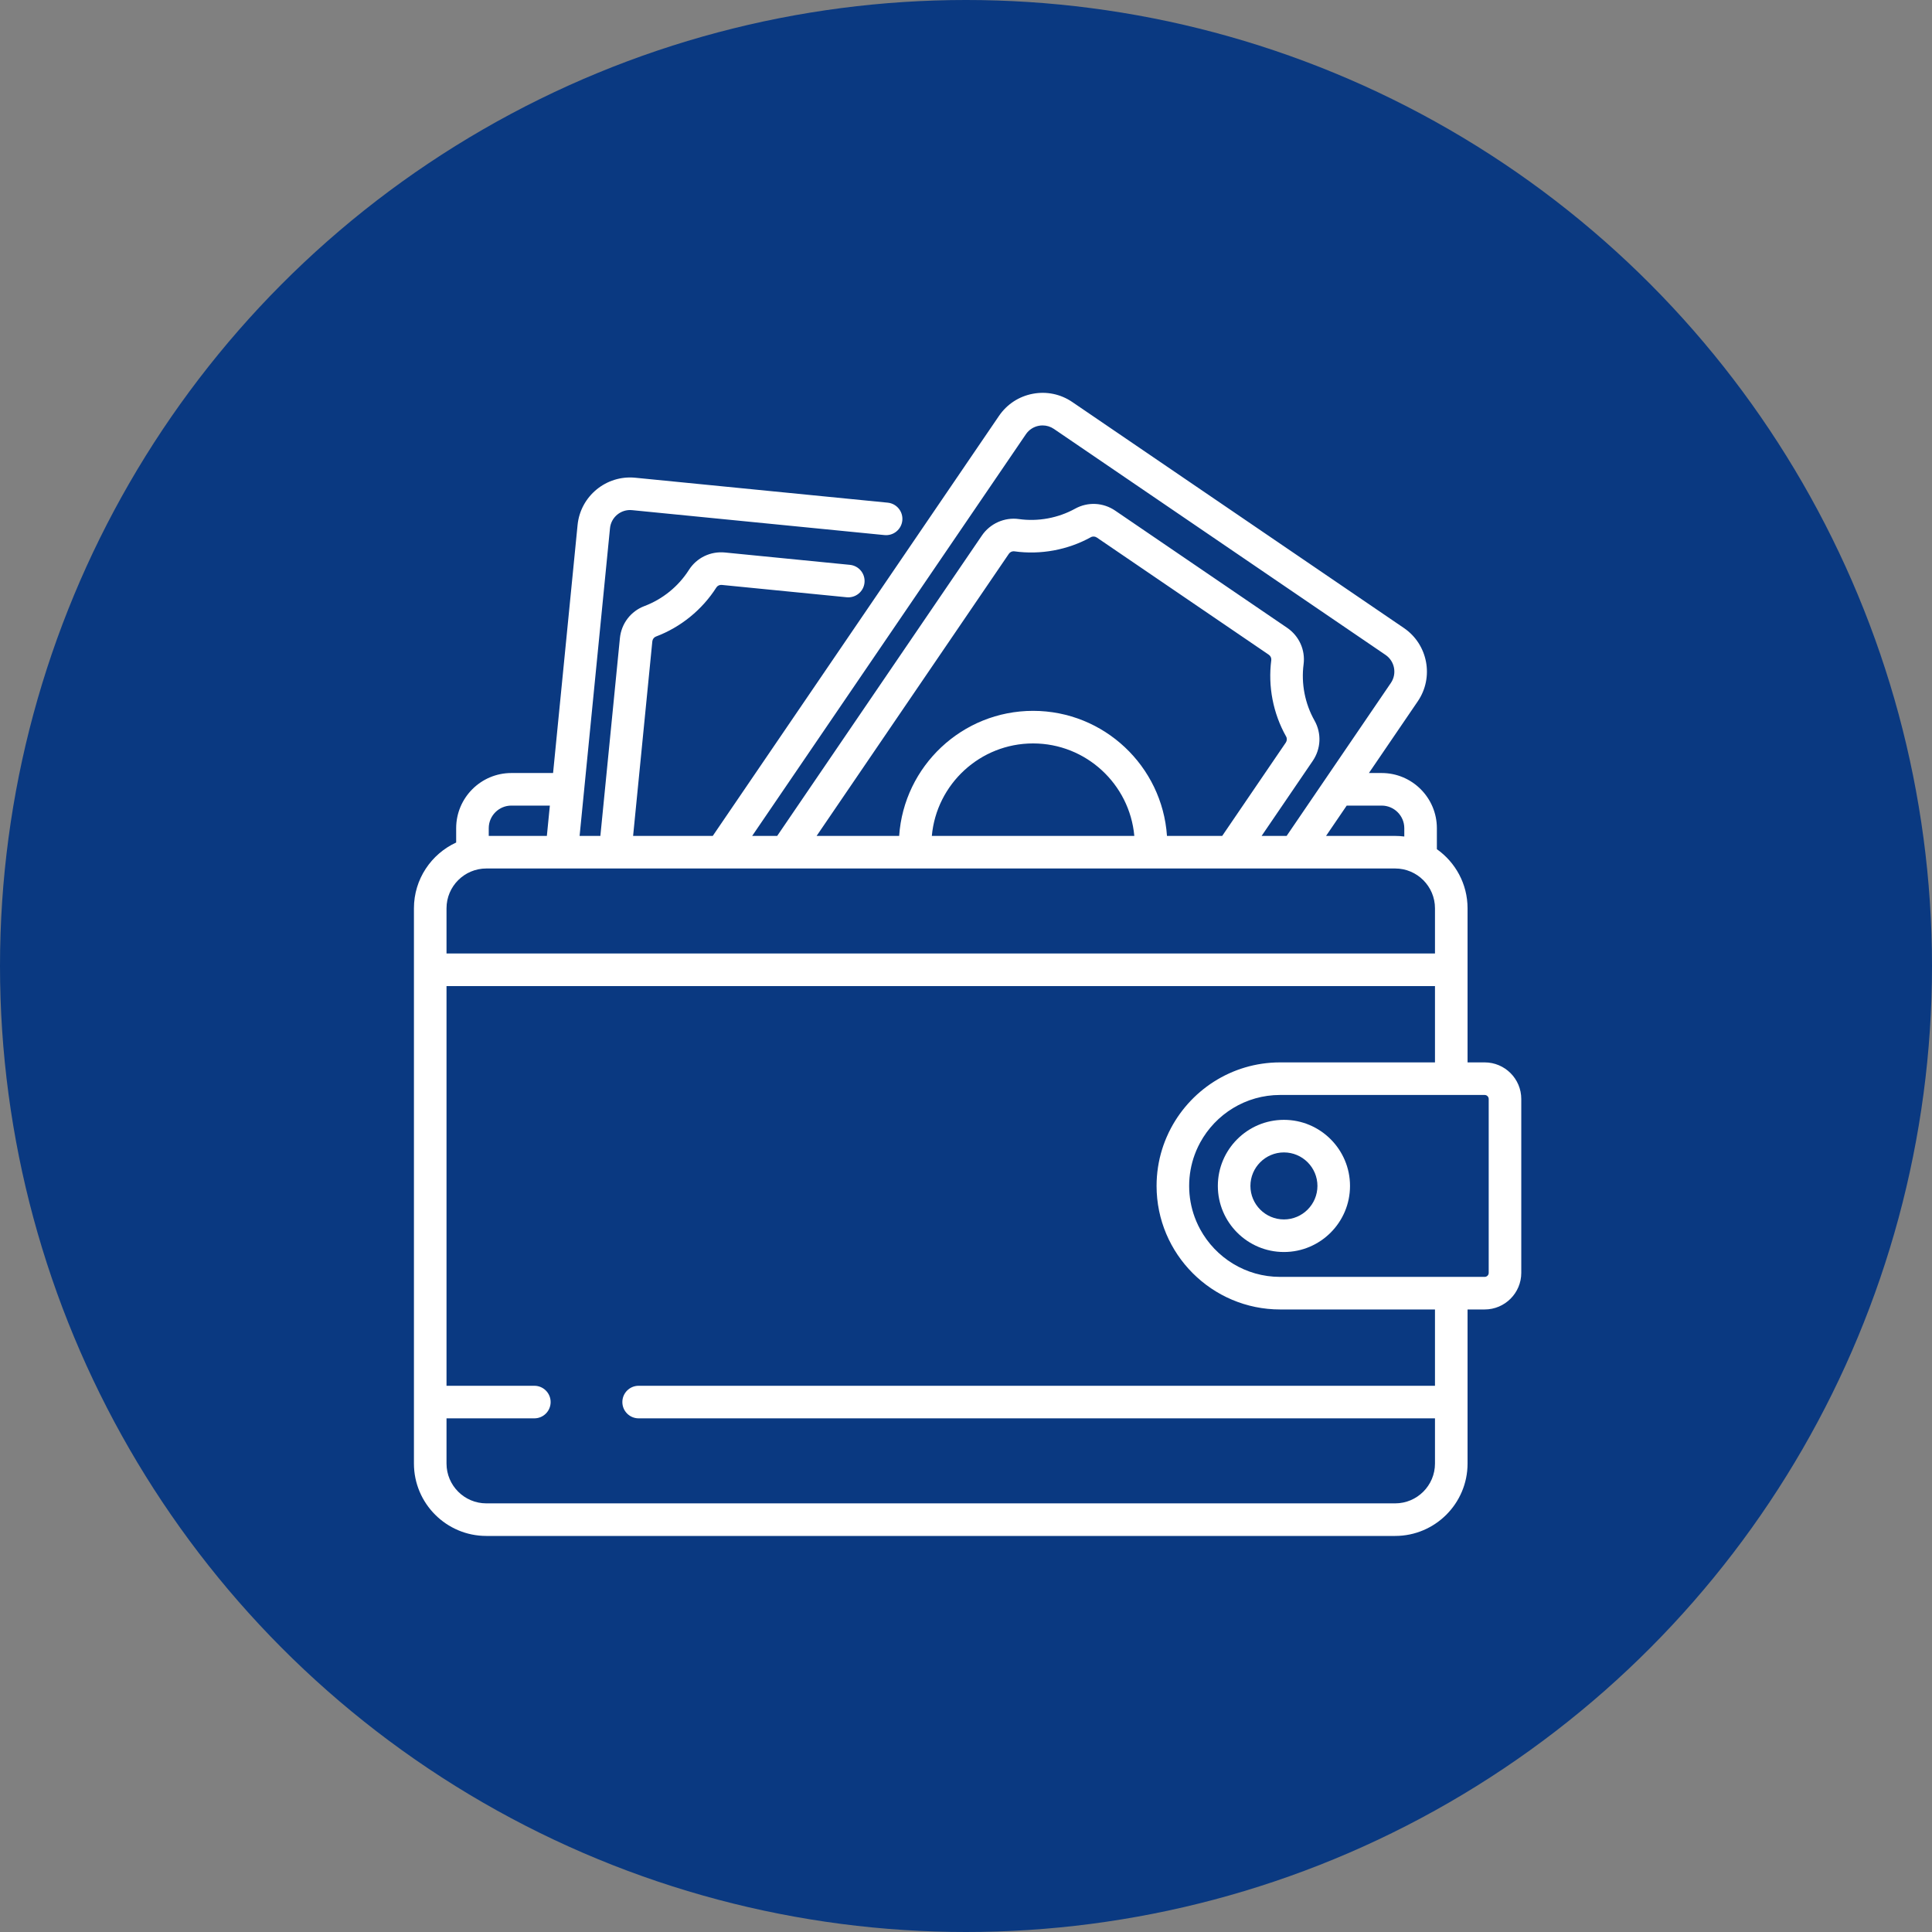
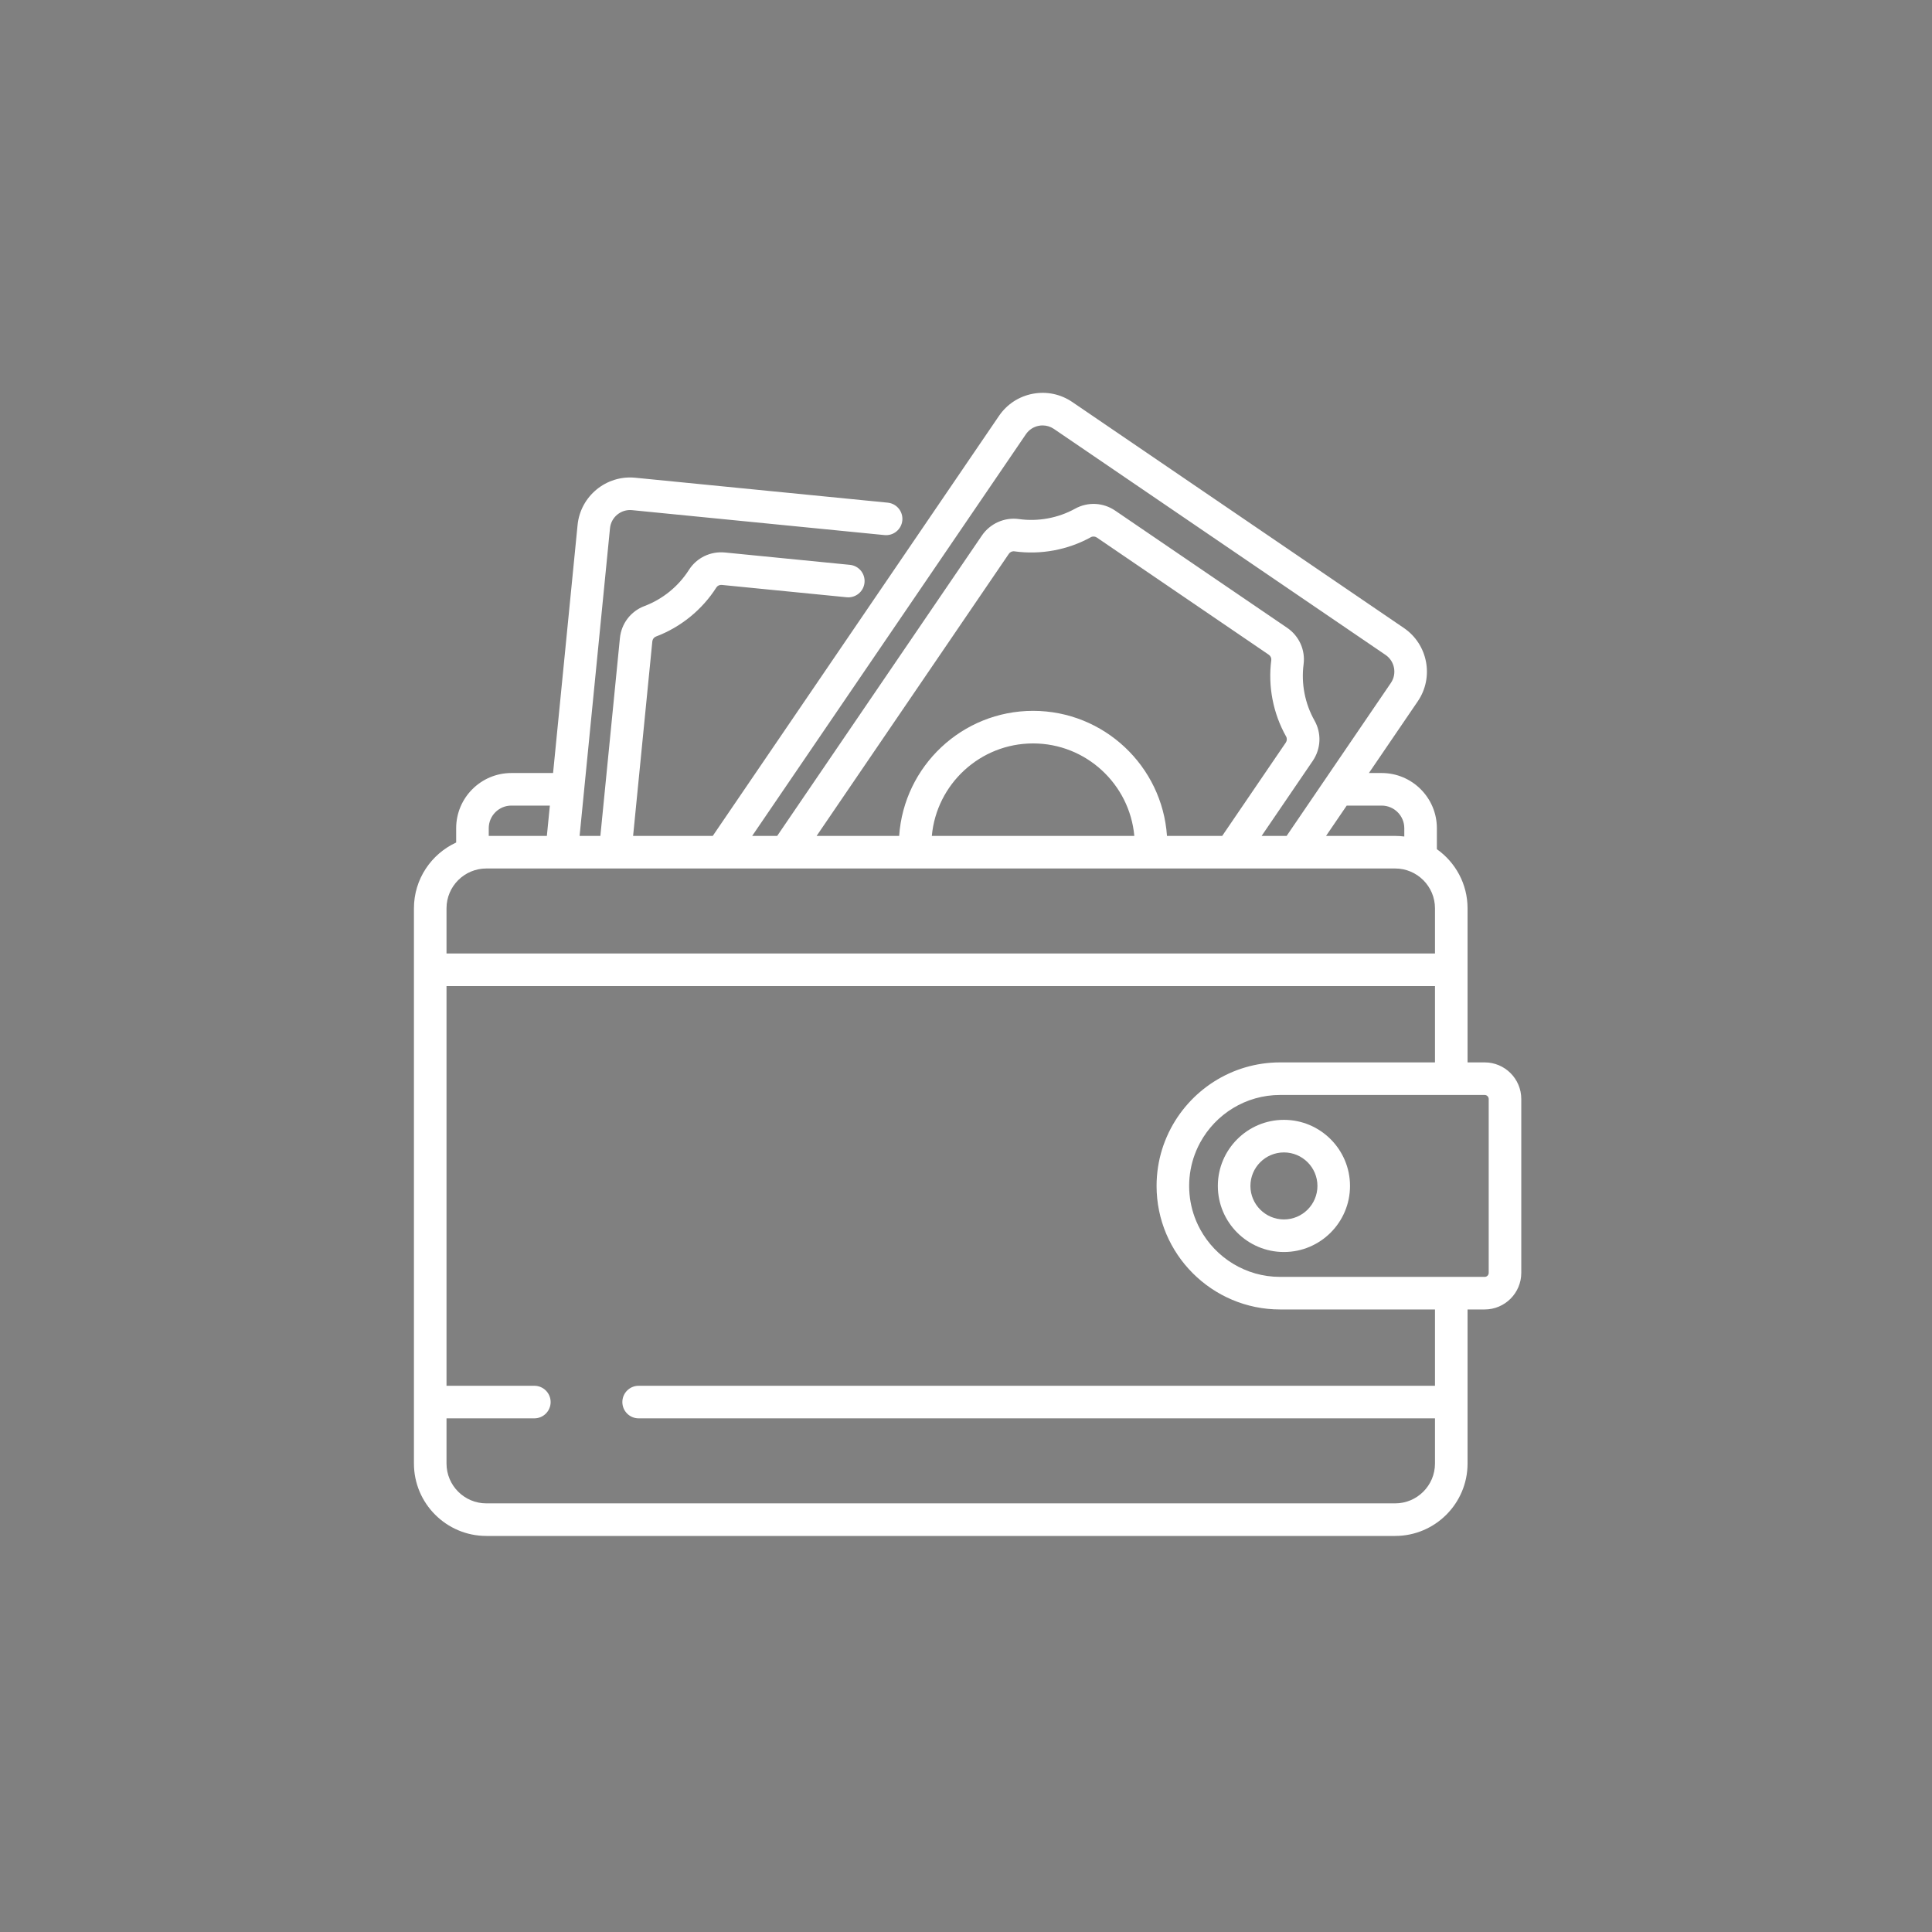
<svg xmlns="http://www.w3.org/2000/svg" width="600" height="600" viewBox="0 0 600 600" fill="none">
  <rect x="0" y="0" width="600" height="600" fill="#808080" stroke="none" />
-   <circle cx="300" cy="300" r="300" fill="#0A3981" />
  <path d="M461.075 329.934H455.763V282.082C455.763 274.506 451.992 267.799 446.234 263.723V257.208C446.234 247.757 438.545 240.068 429.094 240.068H425.127L440.304 217.797C445.391 210.333 443.457 200.12 435.992 195.032L333.007 124.85C329.391 122.386 325.032 121.476 320.731 122.292C316.431 123.107 312.706 125.547 310.242 129.163L221.352 259.6H196.617L202.584 199.188C202.652 198.507 203.094 197.917 203.711 197.684C211.4 194.785 218.063 189.372 222.473 182.441C222.82 181.895 223.475 181.583 224.154 181.652L262.95 185.485C265.732 185.754 268.207 183.728 268.481 180.948C268.756 178.168 266.725 175.692 263.945 175.417L225.148 171.584C220.644 171.143 216.35 173.218 213.937 177.01C210.695 182.106 205.795 186.086 200.142 188.217C195.887 189.822 192.966 193.643 192.516 198.193L186.451 259.599H180L189.438 164.052C189.778 160.612 192.848 158.086 196.291 158.43L274.692 166.175C277.472 166.444 279.948 164.419 280.223 161.639C280.497 158.858 278.466 156.382 275.686 156.108L197.285 148.363C188.296 147.476 180.258 154.066 179.37 163.057L171.763 240.068H158.807C149.357 240.068 141.667 247.757 141.667 257.208V261.652C133.936 265.212 128.552 273.028 128.552 282.082V454.517C128.552 466.914 138.638 477 151.036 477H433.28C445.677 477 455.763 466.914 455.763 454.517V406.666H461.075C467.346 406.666 472.447 401.565 472.447 395.295V341.306C472.448 335.035 467.346 329.934 461.075 329.934ZM429.094 250.186C432.967 250.185 436.117 253.335 436.117 257.209V259.786C435.186 259.668 434.241 259.601 433.28 259.601H411.817L418.232 250.186H429.094ZM318.602 134.86C319.545 133.476 320.969 132.543 322.614 132.231C323.007 132.157 323.402 132.12 323.793 132.12C325.039 132.12 326.257 132.493 327.309 133.21L430.295 203.391C433.15 205.338 433.891 209.244 431.945 212.099L399.575 259.599H391.806L407.677 236.311C410.25 232.534 410.463 227.728 408.229 223.766C405.26 218.504 404.056 212.307 404.84 206.317C405.422 201.861 403.461 197.511 399.723 194.964L346.335 158.582C342.596 156.034 337.83 155.8 333.896 157.972C328.609 160.891 322.401 162.037 316.417 161.2C311.98 160.577 307.479 162.581 304.944 166.301L241.363 259.599H233.595L318.602 134.86ZM320.829 220.761C298.801 220.761 280.718 237.937 279.244 259.599H253.605L313.302 171.998C313.303 171.998 313.303 171.998 313.303 171.998C313.642 171.5 314.204 171.203 314.782 171.203C314.859 171.203 314.936 171.208 315.013 171.219C323.151 172.357 331.593 170.8 338.785 166.829C339.35 166.516 340.077 166.561 340.637 166.942L394.025 203.325C394.584 203.706 394.891 204.366 394.808 205.007C393.742 213.153 395.38 221.58 399.417 228.737C399.741 229.312 399.702 230.048 399.318 230.613L379.565 259.599H362.416C360.942 237.937 342.859 220.761 320.829 220.761ZM352.272 259.6H289.388C290.837 243.522 304.381 230.878 320.829 230.878C337.279 230.878 350.823 243.522 352.272 259.6ZM151.784 257.208C151.784 253.335 154.934 250.184 158.807 250.184H170.763L169.834 259.599H151.784V257.208ZM138.669 282.082C138.669 275.264 144.217 269.716 151.036 269.716H433.28C440.099 269.716 445.646 275.264 445.646 282.082V296.118H138.669V282.082ZM445.646 454.517C445.646 461.336 440.099 466.883 433.28 466.883H151.036C144.217 466.883 138.669 461.336 138.669 454.517V440.481H165.947C168.742 440.481 171.005 438.216 171.005 435.423C171.005 432.629 168.741 430.365 165.947 430.365H138.669V306.235H445.646V329.934H397.55H397.55C382.395 329.934 369.269 338.768 363.039 351.554C363.018 351.597 362.995 351.639 362.973 351.682C362.92 351.79 362.875 351.903 362.823 352.013C362.081 353.589 361.437 355.22 360.912 356.904C360.91 356.909 360.909 356.913 360.908 356.918C359.788 360.516 359.184 364.338 359.184 368.3C359.184 389.455 376.394 406.666 397.549 406.666H397.55H445.645V430.365H198.337C195.543 430.365 193.279 432.629 193.279 435.423C193.279 438.216 195.543 440.481 198.337 440.481H445.646V454.517ZM462.331 395.294C462.331 395.986 461.768 396.549 461.075 396.549H397.551C386.842 396.549 377.505 390.559 372.716 381.754C372.498 381.354 372.29 380.948 372.091 380.536C371.694 379.713 371.336 378.868 371.019 378.003C369.908 374.976 369.302 371.707 369.302 368.3C369.302 364.893 369.909 361.624 371.019 358.597C371.336 357.732 371.695 356.887 372.091 356.064C372.29 355.652 372.498 355.246 372.716 354.846C377.505 346.041 386.842 340.051 397.551 340.051H461.075C461.767 340.051 462.331 340.614 462.331 341.306V395.294Z" fill="white" />
  <path d="M398.736 347.777C387.419 347.777 378.212 356.984 378.212 368.3C378.212 379.616 387.419 388.823 398.736 388.823C410.053 388.823 419.259 379.616 419.259 368.3C419.259 356.984 410.053 347.777 398.736 347.777ZM398.736 378.706C392.998 378.706 388.329 374.038 388.329 368.3C388.329 362.562 392.998 357.893 398.736 357.893C404.474 357.893 409.142 362.562 409.142 368.3C409.142 374.038 404.474 378.706 398.736 378.706Z" fill="white" />
</svg>